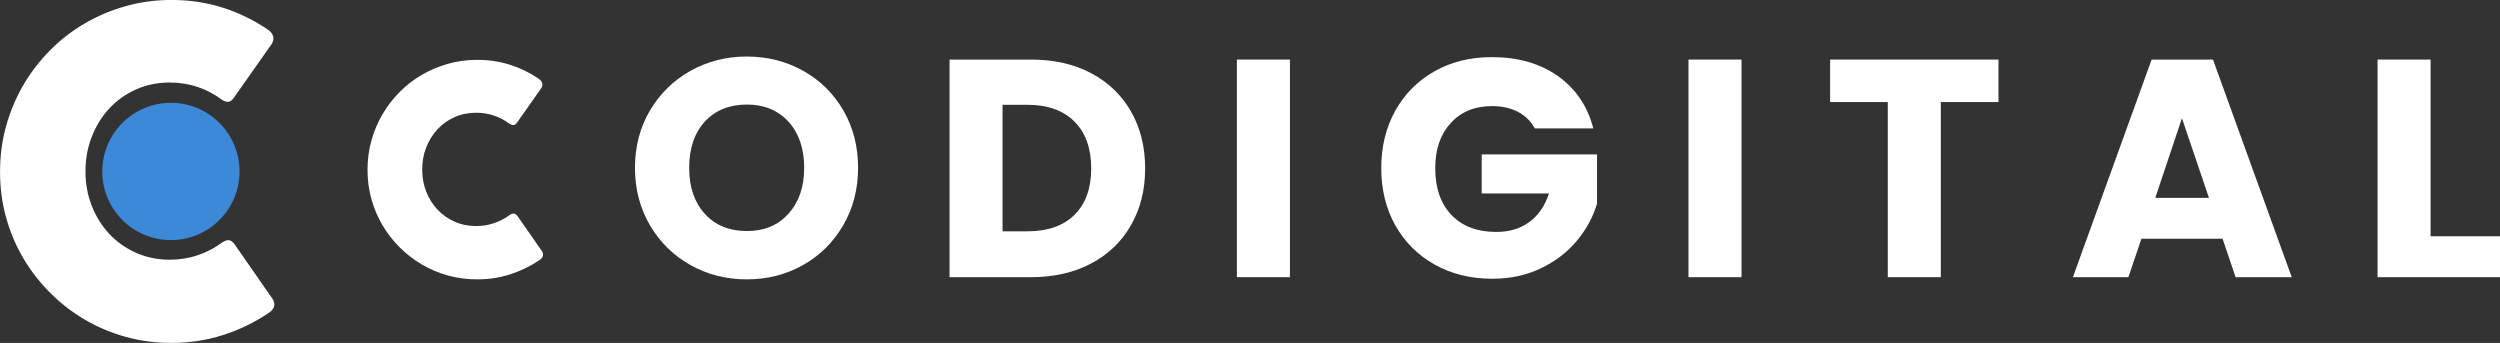
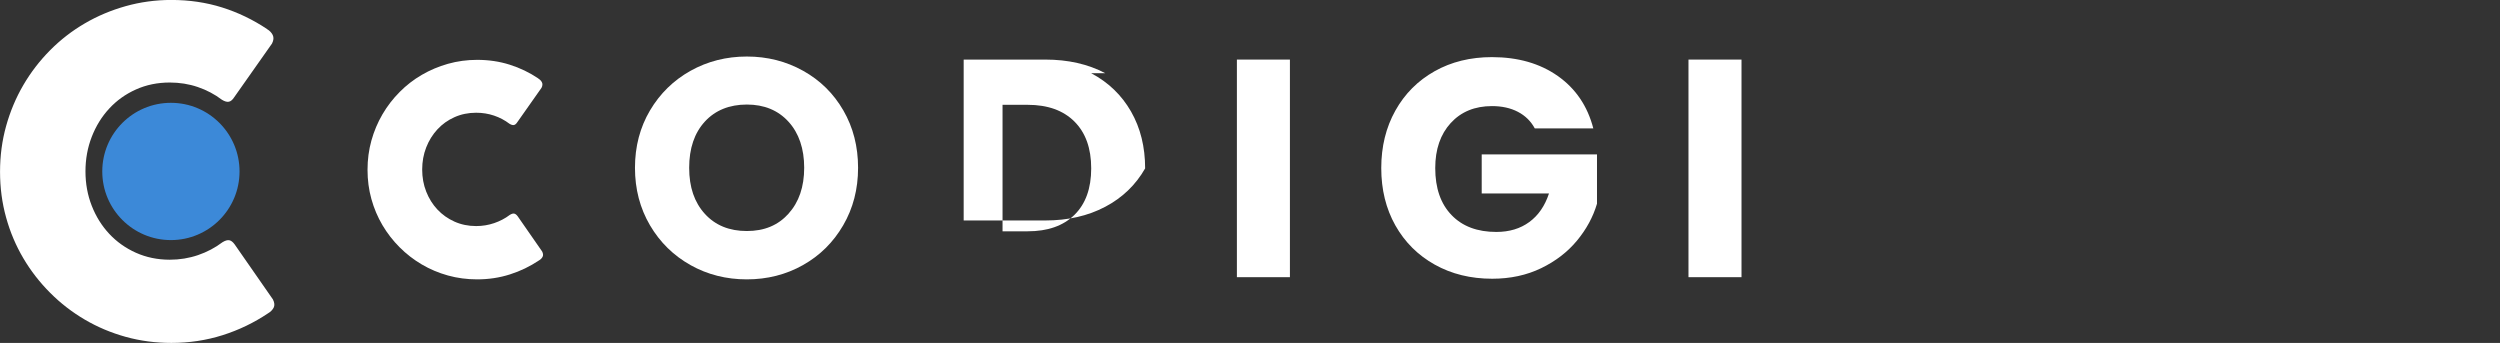
<svg xmlns="http://www.w3.org/2000/svg" id="Capa_1" data-name="Capa 1" viewBox="0 0 549.28 75.34">
  <rect x="0" y="0" width="549.28" height="75.34" fill="#333333" stroke="none" />
  <defs>
    <style>      .cls-1 {        fill: #fff;      }      .cls-2 {        fill: #3c89d8;      }    </style>
  </defs>
  <g>
    <circle class="cls-2" cx="37.55" cy="37.67" r="15.08" />
    <path class="cls-1" d="m58.69,6.41c.56.33.97.76,1.23,1.28.26.53.21,1.15-.15,1.87l-8.33,11.83c-.36.56-.75.88-1.16.96-.41.08-.91-.06-1.5-.42-1.61-1.22-3.38-2.15-5.32-2.81-1.94-.66-3.99-.99-6.16-.99-2.69,0-5.17.51-7.44,1.53-2.27,1.02-4.22,2.41-5.86,4.19-1.64,1.77-2.92,3.84-3.84,6.21-.92,2.37-1.38,4.89-1.38,7.59s.46,5.22,1.38,7.56c.92,2.35,2.2,4.4,3.84,6.16,1.64,1.76,3.6,3.15,5.86,4.16s4.75,1.53,7.44,1.53c2.17,0,4.24-.34,6.21-1.01,1.97-.67,3.76-1.62,5.37-2.83.59-.36,1.08-.51,1.48-.44s.79.36,1.18.89l8.43,12.12c.36.72.41,1.33.15,1.82s-.67.9-1.23,1.23c-3.09,2.07-6.41,3.67-9.98,4.8-3.57,1.13-7.32,1.7-11.26,1.7-3.48,0-6.82-.44-10.03-1.33-3.2-.89-6.2-2.15-8.99-3.79-2.79-1.64-5.33-3.6-7.61-5.89-2.28-2.28-4.25-4.81-5.89-7.59-1.64-2.78-2.91-5.77-3.79-8.97-.89-3.2-1.33-6.55-1.33-10.03s.44-6.82,1.33-10.03c.89-3.2,2.15-6.21,3.79-9.02,1.64-2.81,3.61-5.36,5.89-7.66,2.28-2.3,4.82-4.26,7.61-5.89,2.79-1.63,5.79-2.89,8.99-3.79,3.2-.9,6.55-1.36,10.03-1.36,3.94,0,7.66.55,11.16,1.65,3.5,1.1,6.79,2.69,9.88,4.75Z" />
  </g>
  <path class="cls-1" d="m151.73,58.25c-3.74-2.09-6.72-5.01-8.92-8.75-2.2-3.75-3.3-7.96-3.3-12.63s1.1-8.88,3.3-12.6c2.2-3.72,5.18-6.63,8.92-8.72,3.75-2.09,7.87-3.13,12.36-3.13s8.62,1.04,12.36,3.13c3.75,2.09,6.7,4.99,8.85,8.72,2.15,3.72,3.23,7.92,3.23,12.6s-1.09,8.89-3.27,12.63c-2.18,3.75-5.13,6.66-8.85,8.75-3.72,2.09-7.83,3.13-12.33,3.13s-8.62-1.04-12.36-3.13Zm21.52-11.31c2.29-2.54,3.44-5.9,3.44-10.08s-1.15-7.59-3.44-10.11c-2.29-2.52-5.35-3.78-9.16-3.78s-6.94,1.25-9.23,3.75c-2.29,2.5-3.44,5.88-3.44,10.15s1.15,7.59,3.44,10.11c2.29,2.52,5.37,3.78,9.23,3.78s6.87-1.27,9.16-3.81Z" />
-   <path class="cls-1" d="m239.75,16.09c3.77,2,6.68,4.8,8.75,8.41,2.07,3.61,3.1,7.78,3.1,12.5s-1.03,8.83-3.1,12.46c-2.07,3.63-5,6.45-8.78,8.44-3.79,2-8.18,3-13.18,3h-17.91V13.09h17.91c5.04,0,9.44,1,13.21,3Zm-3.68,31.12c2.45-2.41,3.68-5.81,3.68-10.22s-1.23-7.83-3.68-10.28c-2.45-2.45-5.88-3.68-10.28-3.68h-5.52v27.79h5.52c4.4,0,7.83-1.2,10.28-3.61Z" />
+   <path class="cls-1" d="m239.75,16.09c3.77,2,6.68,4.8,8.75,8.41,2.07,3.61,3.1,7.78,3.1,12.5c-2.07,3.63-5,6.45-8.78,8.44-3.79,2-8.18,3-13.18,3h-17.91V13.09h17.91c5.04,0,9.44,1,13.21,3Zm-3.68,31.12c2.45-2.41,3.68-5.81,3.68-10.22s-1.23-7.83-3.68-10.28c-2.45-2.45-5.88-3.68-10.28-3.68h-5.52v27.79h5.52c4.4,0,7.83-1.2,10.28-3.61Z" />
  <path class="cls-1" d="m283.41,13.09v47.81h-11.65V13.09h11.65Z" />
  <path class="cls-1" d="m337.21,28.21c-.86-1.59-2.1-2.8-3.71-3.64-1.61-.84-3.51-1.26-5.69-1.26-3.77,0-6.79,1.24-9.06,3.71-2.27,2.48-3.41,5.78-3.41,9.91,0,4.4,1.19,7.84,3.58,10.32,2.38,2.48,5.66,3.71,9.84,3.71,2.86,0,5.28-.73,7.25-2.18,1.98-1.45,3.42-3.54,4.32-6.27h-14.78v-8.58h25.33v10.83c-.86,2.91-2.33,5.61-4.39,8.1-2.07,2.5-4.69,4.52-7.87,6.06-3.18,1.54-6.77,2.32-10.76,2.32-4.72,0-8.93-1.03-12.63-3.1-3.7-2.07-6.58-4.94-8.65-8.61-2.07-3.68-3.1-7.88-3.1-12.6s1.03-8.93,3.1-12.63c2.07-3.7,4.94-6.58,8.62-8.65,3.68-2.07,7.88-3.1,12.6-3.1,5.72,0,10.55,1.39,14.47,4.15,3.93,2.77,6.53,6.61,7.8,11.51h-12.87Z" />
  <path class="cls-1" d="m382.63,13.09v47.81h-11.65V13.09h11.65Z" />
-   <path class="cls-1" d="m439.09,13.09v9.33h-12.67v38.48h-11.65V22.42h-12.67v-9.33h36.98Z" />
-   <path class="cls-1" d="m488.33,52.46h-17.84l-2.86,8.44h-12.19l17.3-47.81h13.48l17.3,47.81h-12.33l-2.86-8.44Zm-3-8.99l-5.93-17.5-5.86,17.5h11.78Z" />
-   <path class="cls-1" d="m534.03,51.91h15.25v8.99h-26.9V13.09h11.65v38.82Z" />
  <path class="cls-1" d="m118.28,17.27c.36.21.62.48.79.82.17.34.14.74-.09,1.2l-5.33,7.57c-.23.36-.48.56-.74.61-.26.05-.58-.04-.96-.27-1.03-.78-2.16-1.38-3.4-1.8-1.24-.42-2.55-.63-3.94-.63-1.72,0-3.31.33-4.76.98-1.45.65-2.7,1.54-3.75,2.68-1.05,1.14-1.87,2.46-2.46,3.97-.59,1.51-.88,3.13-.88,4.85s.29,3.34.88,4.84c.59,1.5,1.41,2.82,2.46,3.94,1.05,1.12,2.3,2.01,3.75,2.66,1.45.65,3.04.98,4.76.98,1.39,0,2.71-.22,3.97-.65,1.26-.43,2.41-1.03,3.44-1.81.38-.23.69-.33.95-.28s.5.23.76.57l5.39,7.76c.23.46.26.85.09,1.17s-.43.58-.79.79c-1.98,1.32-4.1,2.35-6.38,3.07-2.28.73-4.68,1.09-7.2,1.09-2.23,0-4.37-.28-6.42-.85-2.05-.57-3.97-1.38-5.75-2.43-1.79-1.05-3.41-2.31-4.87-3.77-1.46-1.46-2.72-3.08-3.77-4.86-1.05-1.78-1.86-3.69-2.43-5.74-.57-2.05-.85-4.19-.85-6.42s.28-4.37.85-6.42c.57-2.05,1.38-3.97,2.43-5.77,1.05-1.8,2.31-3.43,3.77-4.9,1.46-1.47,3.08-2.73,4.87-3.77,1.79-1.04,3.7-1.85,5.75-2.43,2.05-.58,4.19-.87,6.42-.87,2.52,0,4.9.35,7.14,1.06,2.24.7,4.35,1.72,6.32,3.04Z" />
</svg>